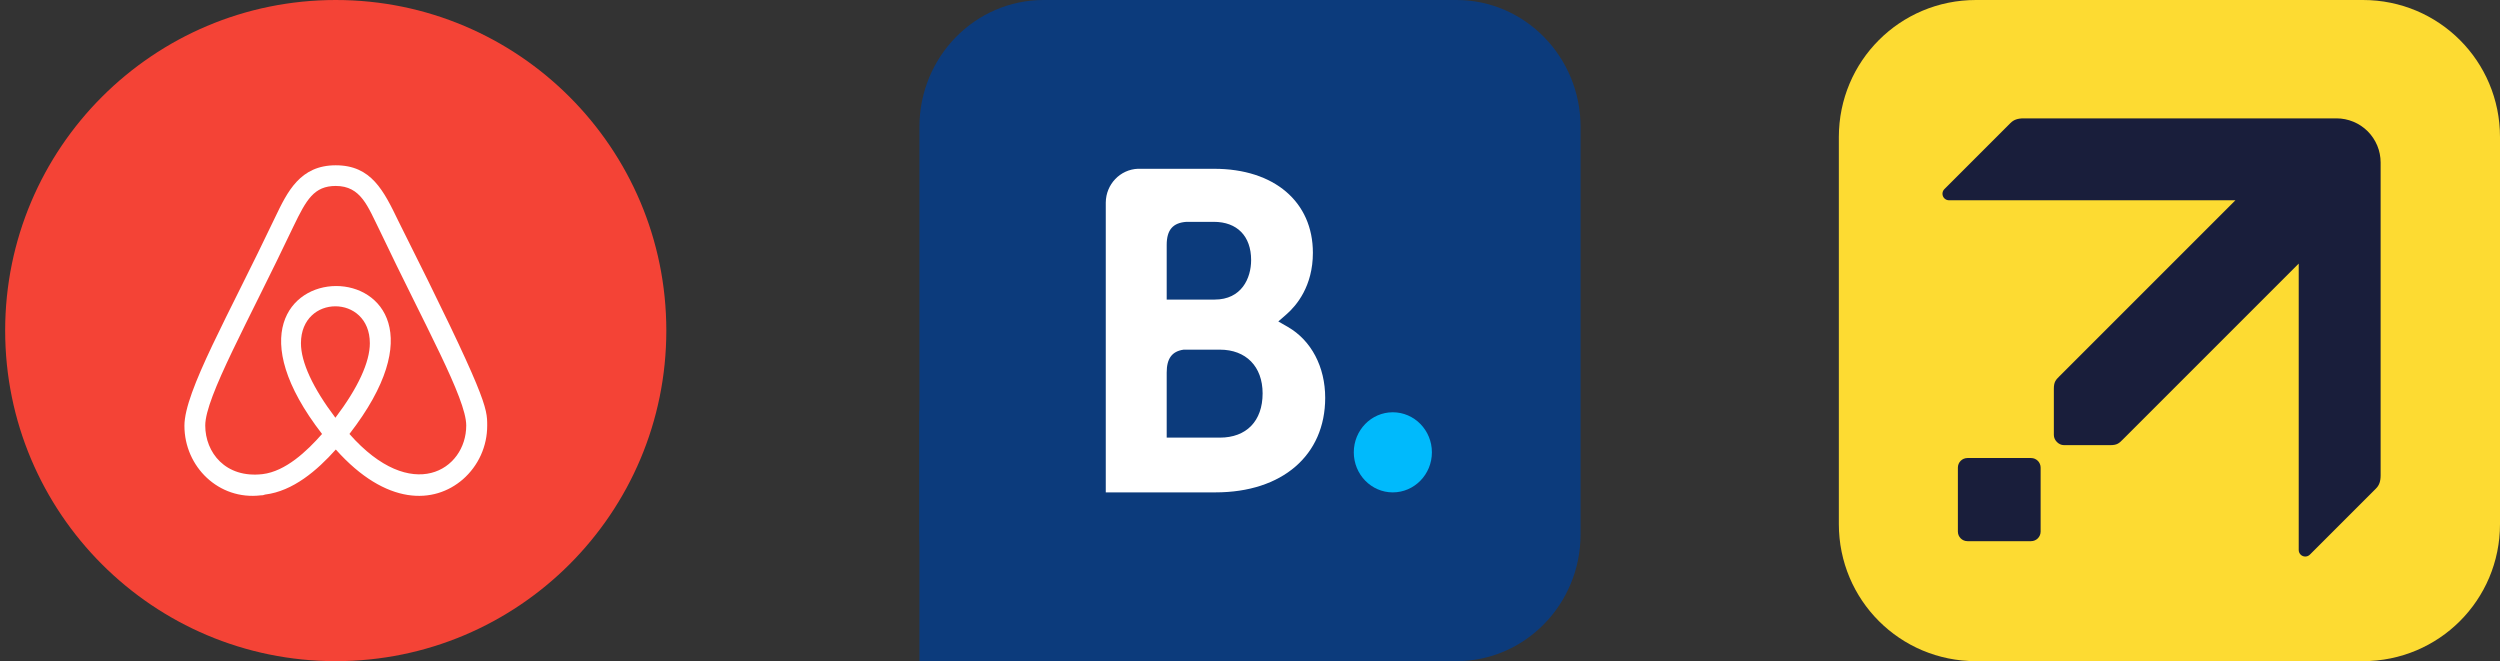
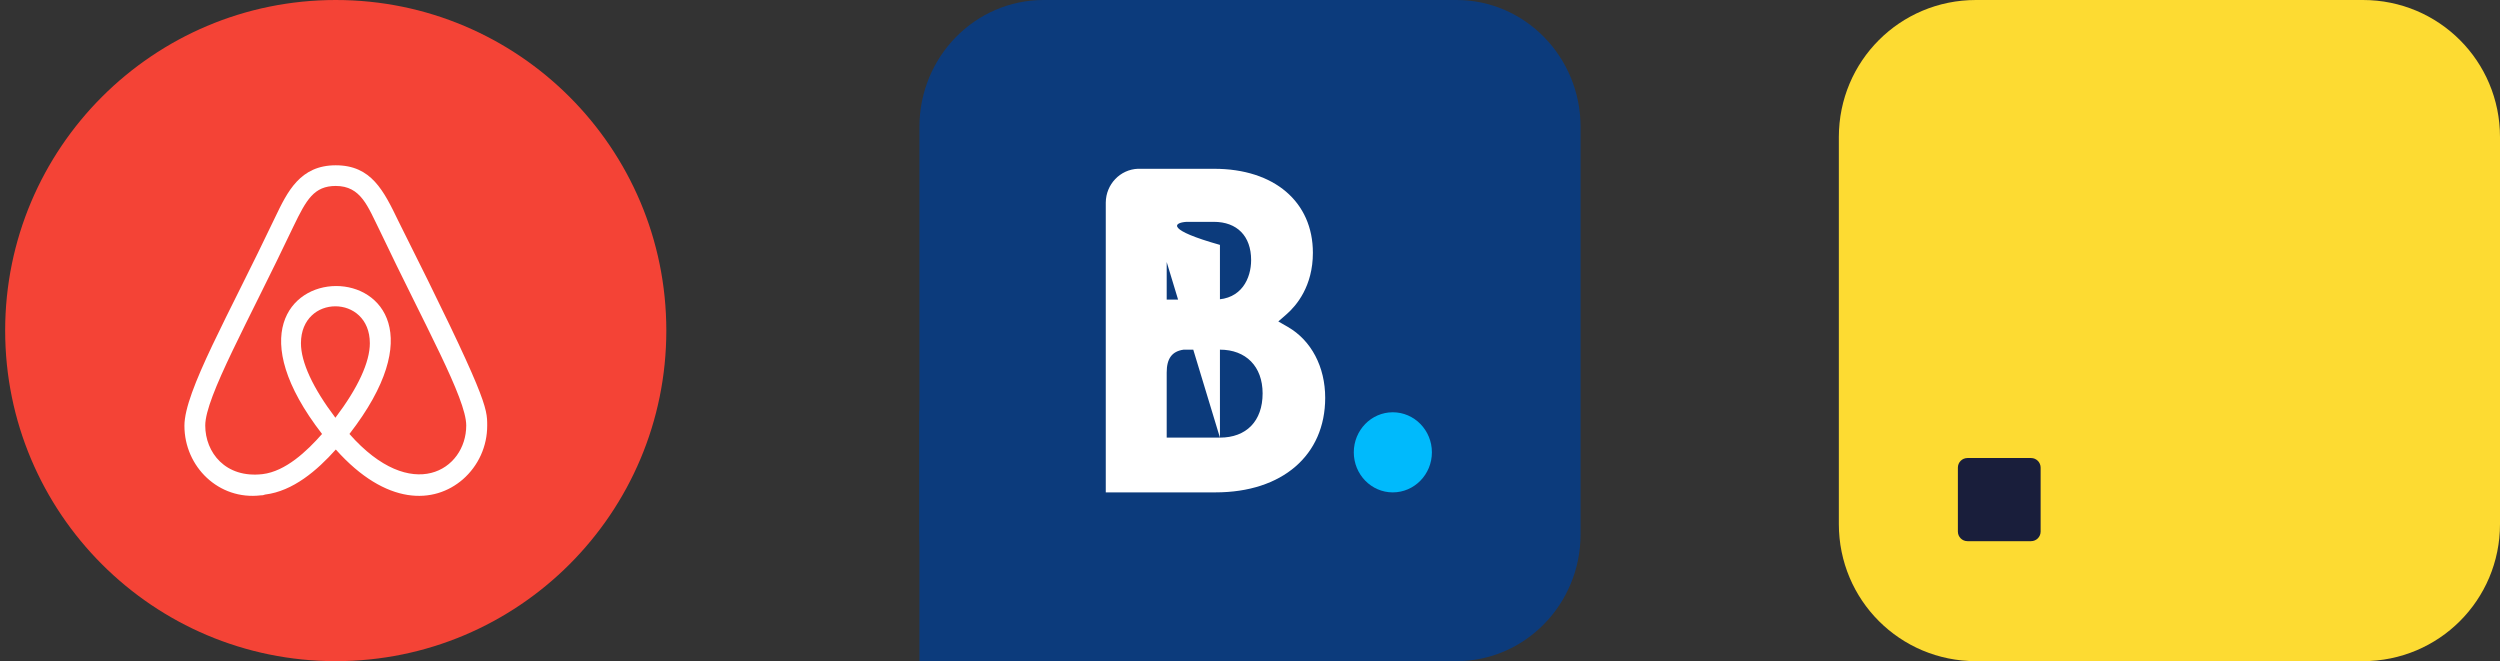
<svg xmlns="http://www.w3.org/2000/svg" width="242" height="64" viewBox="0 0 242 64" fill="none">
  <rect x="0" y="0" width="242" height="64" fill="#333333" stroke="none" />
  <g clip-path="url(#clip0_254_1186)">
    <path d="M32.5 64C50.173 64 64.5 49.673 64.5 32C64.5 14.327 50.173 0 32.5 0C14.827 0 0.5 14.327 0.5 32C0.5 49.673 14.827 64 32.5 64Z" fill="#F44336" />
    <path d="M32.5 43.52C30.698 45.537 28.365 47.545 25.658 47.874C25.526 47.932 25.381 47.958 25.237 47.95C21.186 48.438 17.852 45.187 17.852 41.213C17.852 37.891 22.117 30.535 26.631 21.04C27.822 18.552 29.052 16 32.5 16C35.948 16 37.132 18.438 38.584 21.44C47.161 38.535 47.161 39.478 47.161 41.187C47.165 42.174 46.957 43.15 46.551 44.05C46.145 44.949 45.55 45.751 44.807 46.4C42.037 48.8 37.401 48.989 32.513 43.52H32.5ZM45.132 41.187C45.132 38.564 41.123 31.503 36.761 22.32C35.595 19.983 34.95 18 32.5 18C30.395 18 29.654 19.335 28.42 21.886C24.037 31.128 19.868 38.442 19.868 41.187C19.868 43.789 21.814 46.316 25.422 45.895C27.641 45.625 29.692 43.693 31.174 42.008C16.437 22.952 48.647 22.876 33.826 42.008C39.852 48.842 45.132 45.503 45.132 41.187ZM29.132 33.225C29.132 35.057 30.281 37.55 32.466 40.438C34.652 37.55 35.801 35.057 35.801 33.225C35.801 28.459 29.132 28.459 29.132 33.225Z" fill="white" />
  </g>
  <g clip-path="url(#clip1_254_1186)">
    <path fill-rule="evenodd" clip-rule="evenodd" d="M153 12.288C153 5.506 147.613 0 140.98 0H101.02C94.387 0 89 5.506 89 12.288V51.712C89 58.492 94.387 64 101.02 64H140.98C147.613 64 153 58.492 153 51.712L153 12.288Z" fill="#0C3B7C" />
    <path fill-rule="evenodd" clip-rule="evenodd" d="M89 39.76H120.964V64H89L89 39.76Z" fill="#0C3B7C" />
-     <path d="M118.09 42.362L112.936 42.357V36.055C112.936 34.708 113.447 34.007 114.574 33.847H118.09C120.599 33.847 122.221 35.464 122.221 38.081C122.221 40.769 120.64 42.36 118.09 42.362ZM112.936 25.364V23.705C112.936 22.253 113.536 21.563 114.853 21.474H117.492C119.754 21.474 121.109 22.857 121.109 25.175C121.109 26.939 120.18 28.999 117.574 28.999H112.936V25.364ZM124.673 31.653L123.741 31.117L124.554 30.406C125.502 29.574 127.088 27.702 127.088 24.474C127.088 19.529 123.338 16.339 117.533 16.339H110.91V16.337H110.156C108.436 16.402 107.057 17.833 107.039 19.602V47.662H117.664C124.115 47.662 128.279 44.071 128.279 38.509C128.279 35.514 126.934 32.955 124.673 31.653Z" fill="white" />
+     <path d="M118.09 42.362L112.936 42.357V36.055C112.936 34.708 113.447 34.007 114.574 33.847H118.09C120.599 33.847 122.221 35.464 122.221 38.081C122.221 40.769 120.64 42.36 118.09 42.362ZV23.705C112.936 22.253 113.536 21.563 114.853 21.474H117.492C119.754 21.474 121.109 22.857 121.109 25.175C121.109 26.939 120.18 28.999 117.574 28.999H112.936V25.364ZM124.673 31.653L123.741 31.117L124.554 30.406C125.502 29.574 127.088 27.702 127.088 24.474C127.088 19.529 123.338 16.339 117.533 16.339H110.91V16.337H110.156C108.436 16.402 107.057 17.833 107.039 19.602V47.662H117.664C124.115 47.662 128.279 44.071 128.279 38.509C128.279 35.514 126.934 32.955 124.673 31.653Z" fill="white" />
    <path d="M131.047 43.786C131.047 41.642 132.738 39.908 134.821 39.908C136.909 39.908 138.608 41.642 138.608 43.786C138.608 45.926 136.909 47.663 134.821 47.663C132.738 47.663 131.047 45.926 131.047 43.786Z" fill="#00BAFC" />
  </g>
  <path d="M191.269 0H228.731C236.082 0 242 5.918 242 13.269V50.731C242 58.082 236.082 64 228.731 64H191.269C183.918 64 178 58.082 178 50.731V13.269C178 5.918 183.918 0 191.269 0Z" fill="#FDDB32" />
-   <path d="M195.899 11.458C195.303 11.458 194.928 11.595 194.612 11.911L188.217 18.306C188.098 18.425 188.031 18.586 188.031 18.754C188.031 19.104 188.315 19.387 188.664 19.387H216.388L199.344 36.431C199.008 36.767 198.813 36.962 198.813 37.621L198.813 42.106C198.813 42.377 198.937 42.613 199.114 42.79C199.291 42.967 199.526 43.09 199.798 43.09H204.282C204.941 43.09 205.137 42.895 205.472 42.559L222.516 25.516V53.239C222.516 53.589 222.8 53.873 223.149 53.873C223.317 53.873 223.479 53.806 223.597 53.687L229.992 47.292C230.308 46.976 230.445 46.601 230.445 46.005L230.445 15.732C230.445 15.171 230.335 14.615 230.12 14.096C229.905 13.578 229.59 13.107 229.194 12.71C228.797 12.313 228.326 11.998 227.807 11.784C227.288 11.569 226.733 11.458 226.171 11.458L195.899 11.458Z" fill="#191E3B" />
  <path d="M190.452 44.337H196.604C197.118 44.337 197.533 44.751 197.533 45.266V51.456C197.533 51.97 197.118 52.385 196.604 52.385H190.452C189.938 52.385 189.523 51.97 189.523 51.456V45.266C189.523 44.751 189.938 44.337 190.452 44.337Z" fill="#191E3B" />
  <defs>
    <clipPath id="clip0_254_1186">
      <rect width="64" height="64" fill="white" transform="translate(0.5)" />
    </clipPath>
    <clipPath id="clip1_254_1186">
      <rect width="64" height="64" fill="white" transform="translate(89)" />
    </clipPath>
  </defs>
</svg>